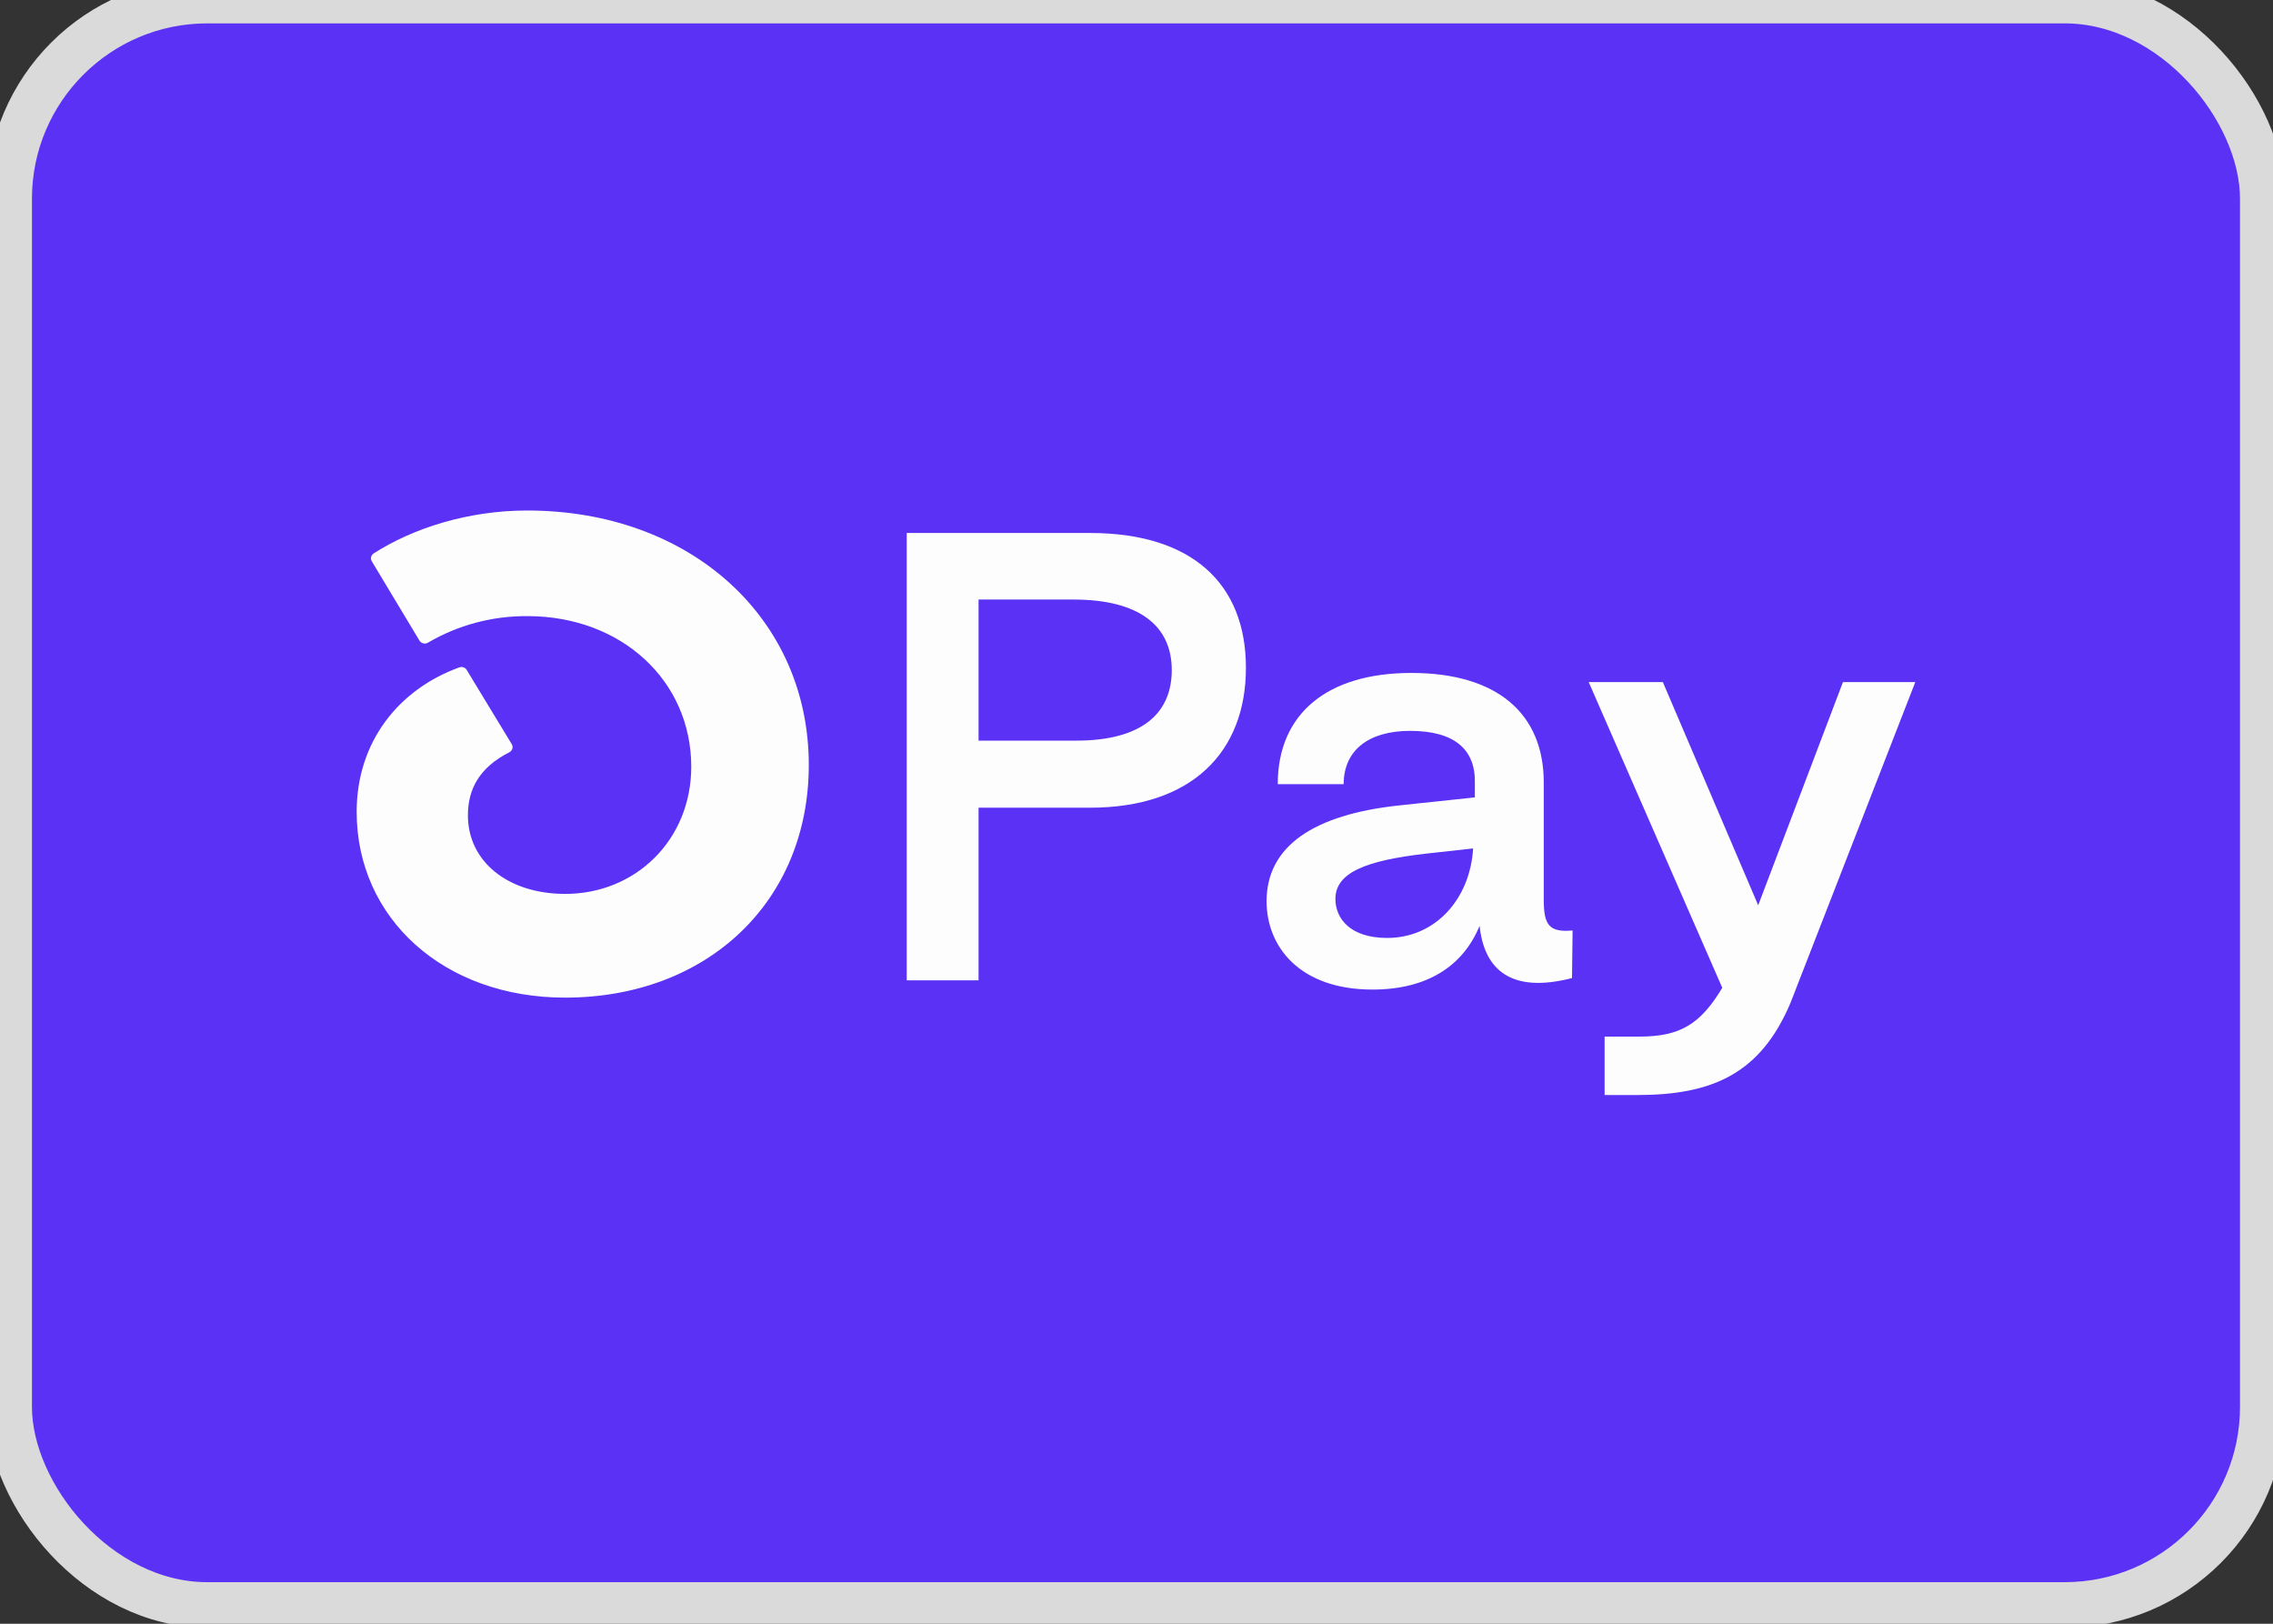
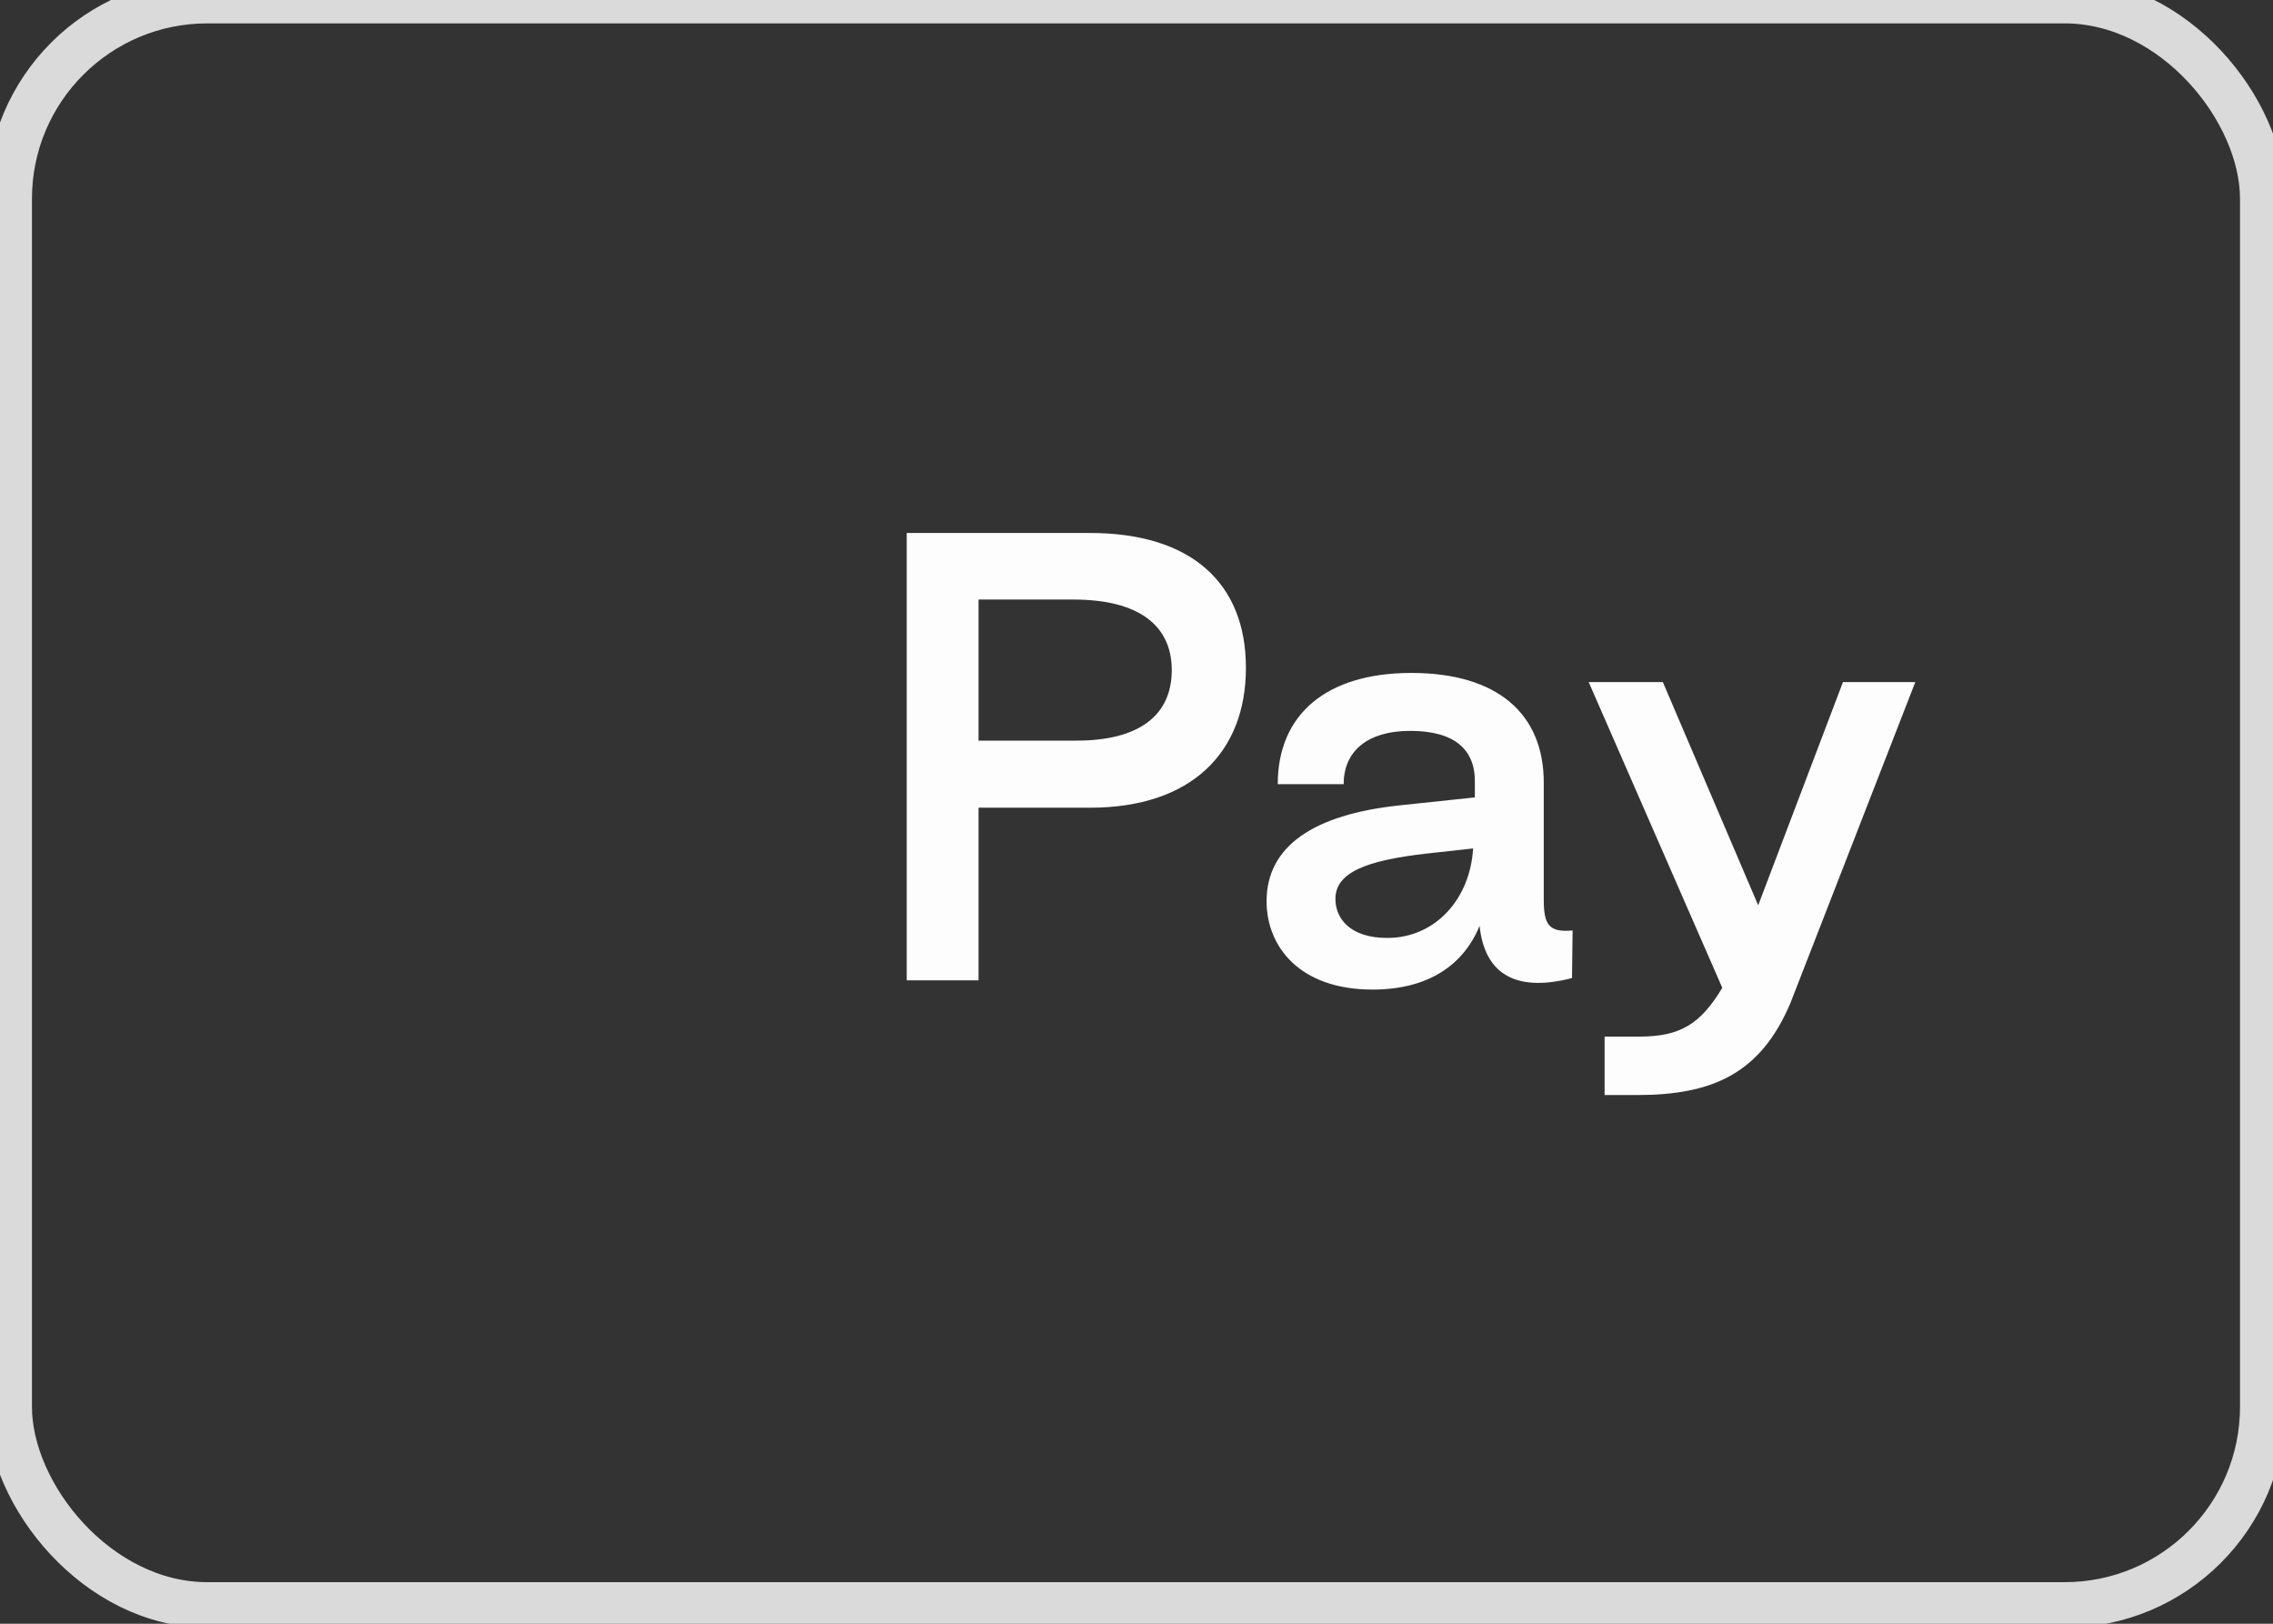
<svg xmlns="http://www.w3.org/2000/svg" width="35" height="25" viewBox="0 0 35 25" fill="none">
  <rect x="0" y="0" width="35" height="25" fill="#333333" stroke="none" />
-   <rect x="0.142" y="0.01" width="34.7" height="24.7" rx="3.05" fill="#5A31F5" />
  <rect x="0.142" y="0.01" width="34.7" height="24.7" rx="3.05" stroke="#DADADA" stroke-width="0.7" />
  <path fill-rule="evenodd" clip-rule="evenodd" d="M15.068 15.094V12.436H16.783C18.351 12.436 19.185 11.58 19.185 10.282C19.185 8.984 18.351 8.206 16.783 8.206H13.962V15.094H15.068ZM15.068 9.231H16.53C17.544 9.231 18.043 9.637 18.043 10.317C18.043 10.997 17.563 11.403 16.575 11.403H15.068V9.231ZM21.134 15.236C21.976 15.236 22.529 14.873 22.783 14.255C22.855 14.944 23.281 15.297 24.206 15.059L24.215 14.326C23.843 14.361 23.771 14.229 23.771 13.849V12.048C23.771 10.988 23.055 10.361 21.732 10.361C20.427 10.361 19.675 10.997 19.675 12.074H20.69C20.69 11.562 21.061 11.253 21.714 11.253C22.402 11.253 22.719 11.544 22.71 12.048V12.277L21.541 12.401C20.228 12.542 19.503 13.028 19.503 13.876C19.503 14.573 20.01 15.236 21.134 15.236ZM21.36 14.441C20.789 14.441 20.563 14.141 20.563 13.84C20.563 13.434 21.034 13.249 21.958 13.143L22.683 13.063C22.638 13.84 22.103 14.441 21.36 14.441ZM27.571 15.439C27.109 16.534 26.366 16.86 25.206 16.86H24.708V15.96H25.242C25.877 15.96 26.185 15.765 26.52 15.209L24.463 10.502H25.605L27.073 13.938L28.378 10.502H29.492L27.571 15.439Z" fill="#FCFDFC" />
-   <path d="M8.117 7.86C7.211 7.86 6.364 8.13 5.755 8.52C5.714 8.546 5.699 8.6 5.725 8.642L6.459 9.863C6.486 9.906 6.544 9.922 6.588 9.896C7.051 9.624 7.58 9.483 8.12 9.486C9.574 9.486 10.644 10.485 10.644 11.805C10.644 12.93 9.788 13.763 8.703 13.763C7.819 13.763 7.205 13.262 7.205 12.554C7.205 12.149 7.382 11.817 7.842 11.583C7.89 11.558 7.908 11.501 7.879 11.456L7.186 10.314C7.164 10.277 7.116 10.26 7.073 10.275C6.144 10.611 5.492 11.417 5.492 12.5C5.492 14.138 6.832 15.36 8.701 15.36C10.884 15.36 12.454 13.888 12.454 11.777C12.454 9.514 10.628 7.86 8.117 7.86Z" fill="#FCFDFC" />
</svg>